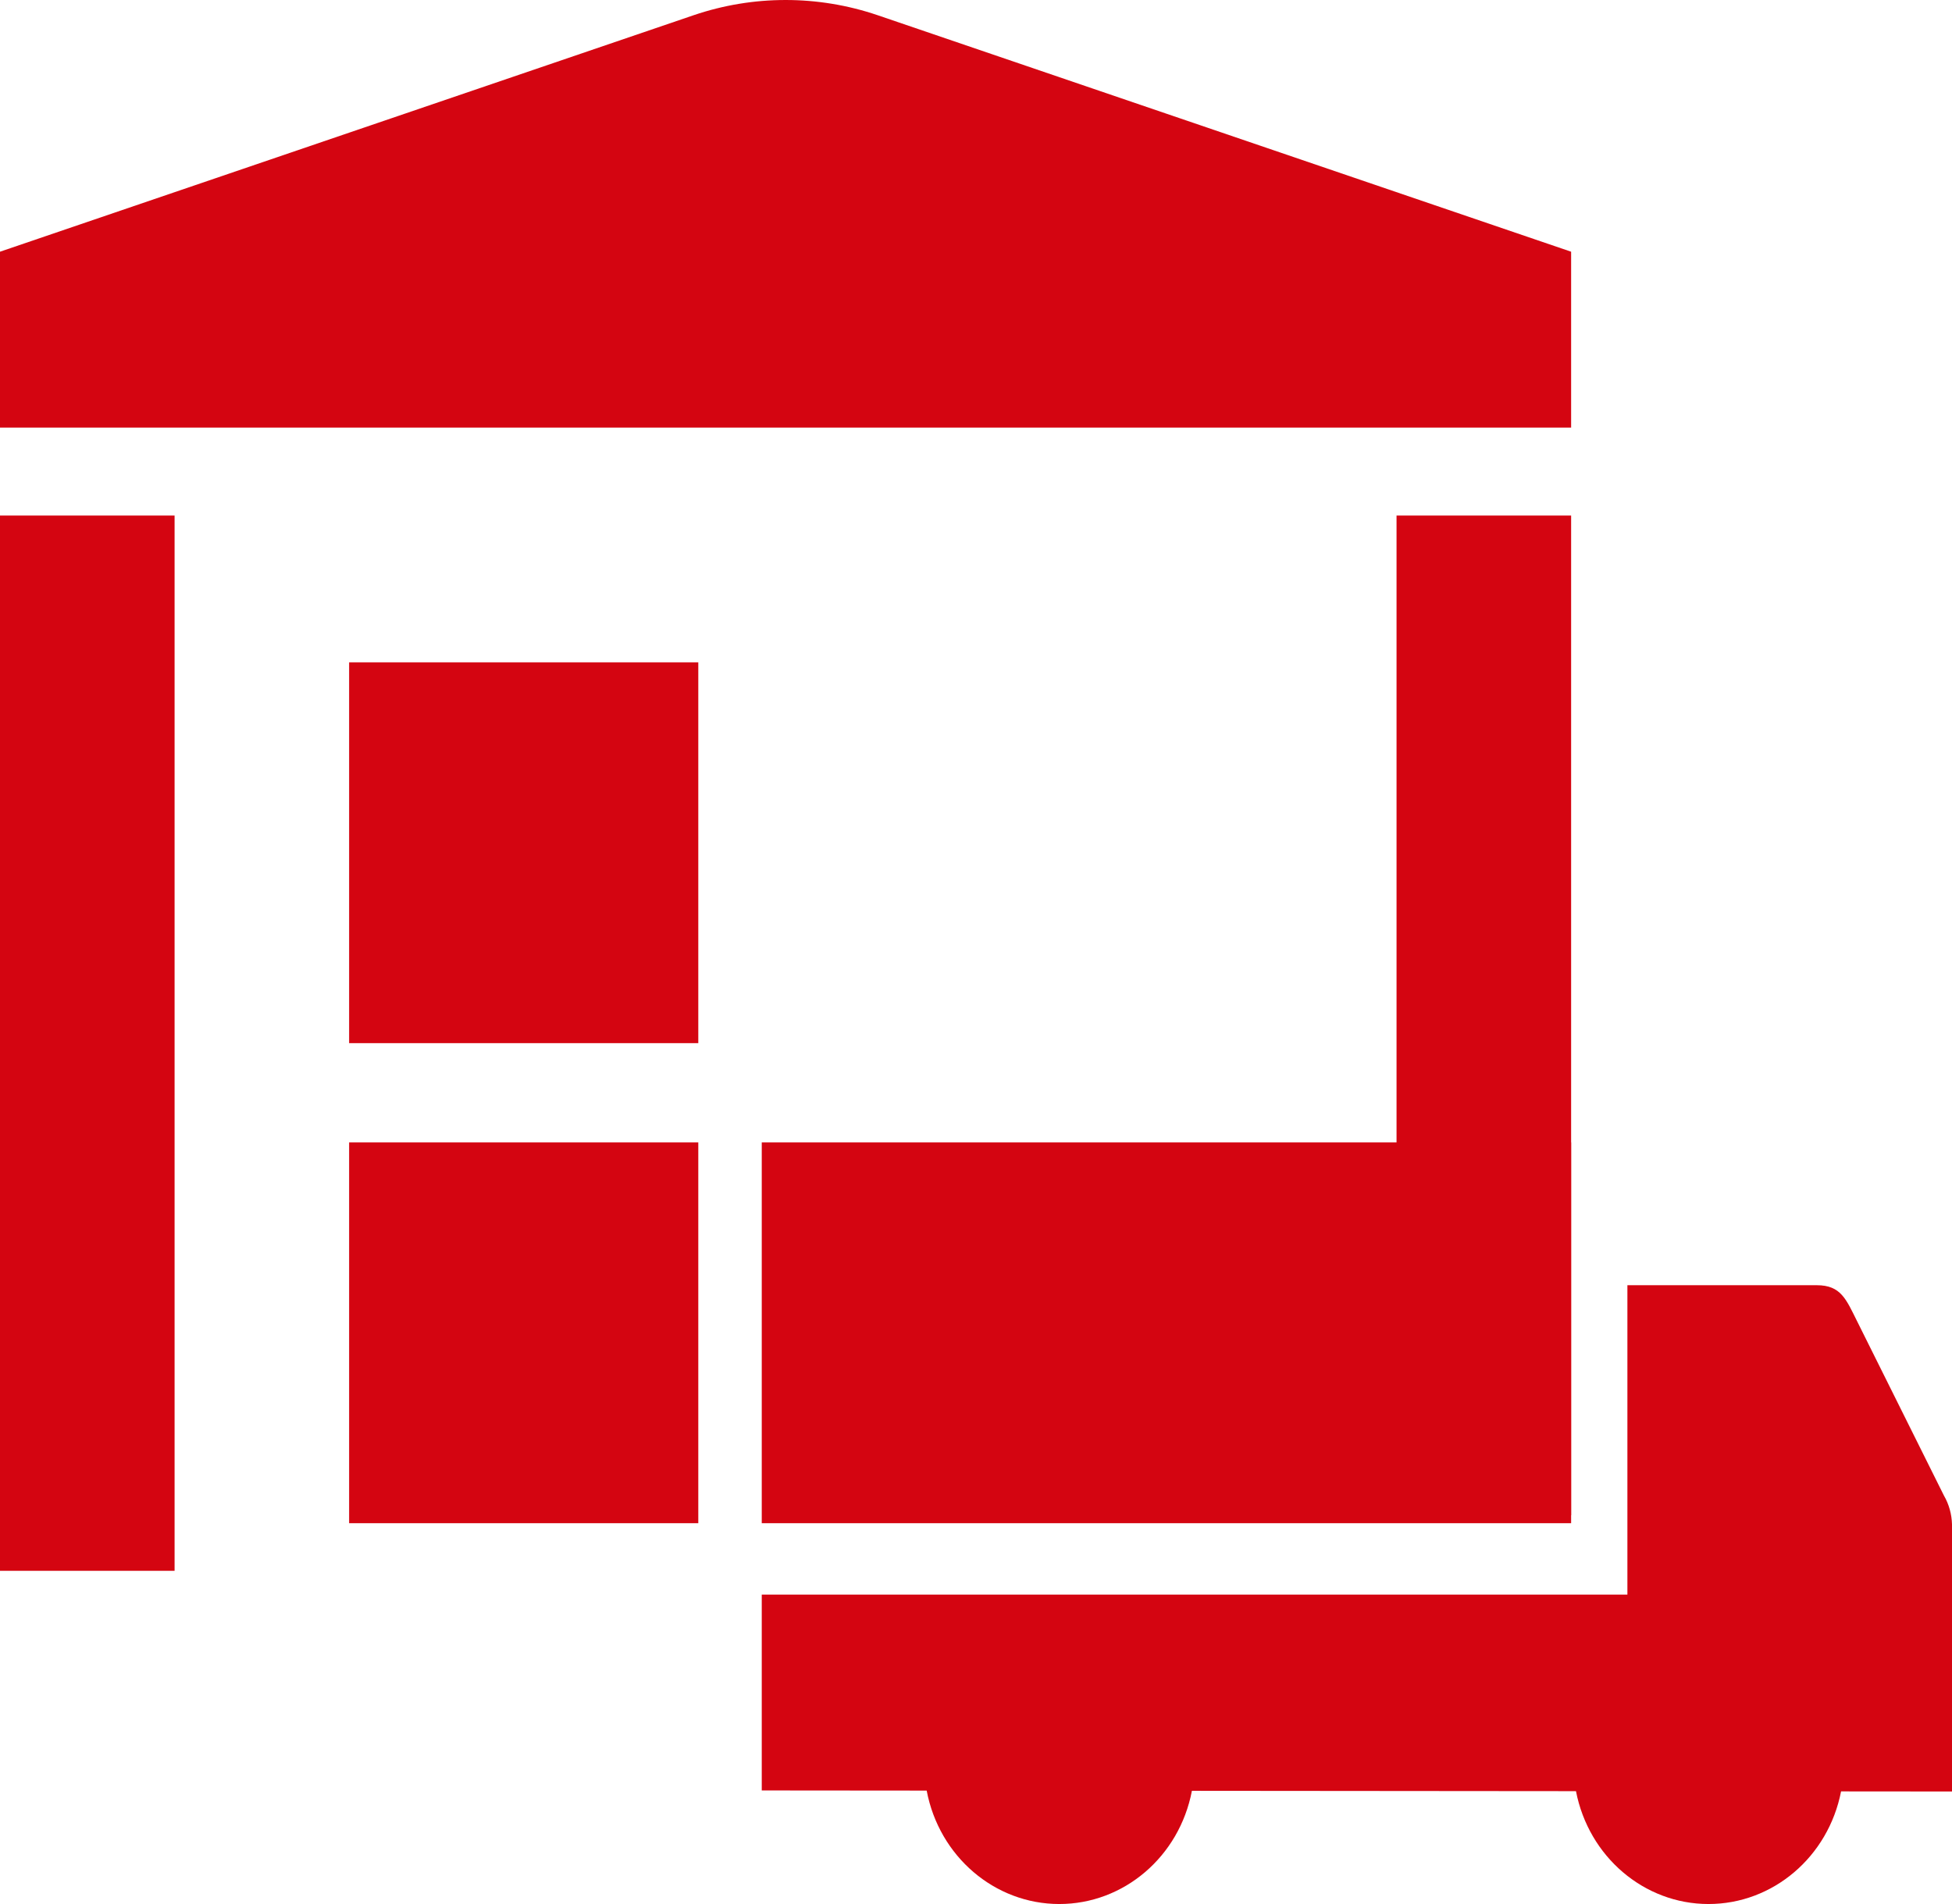
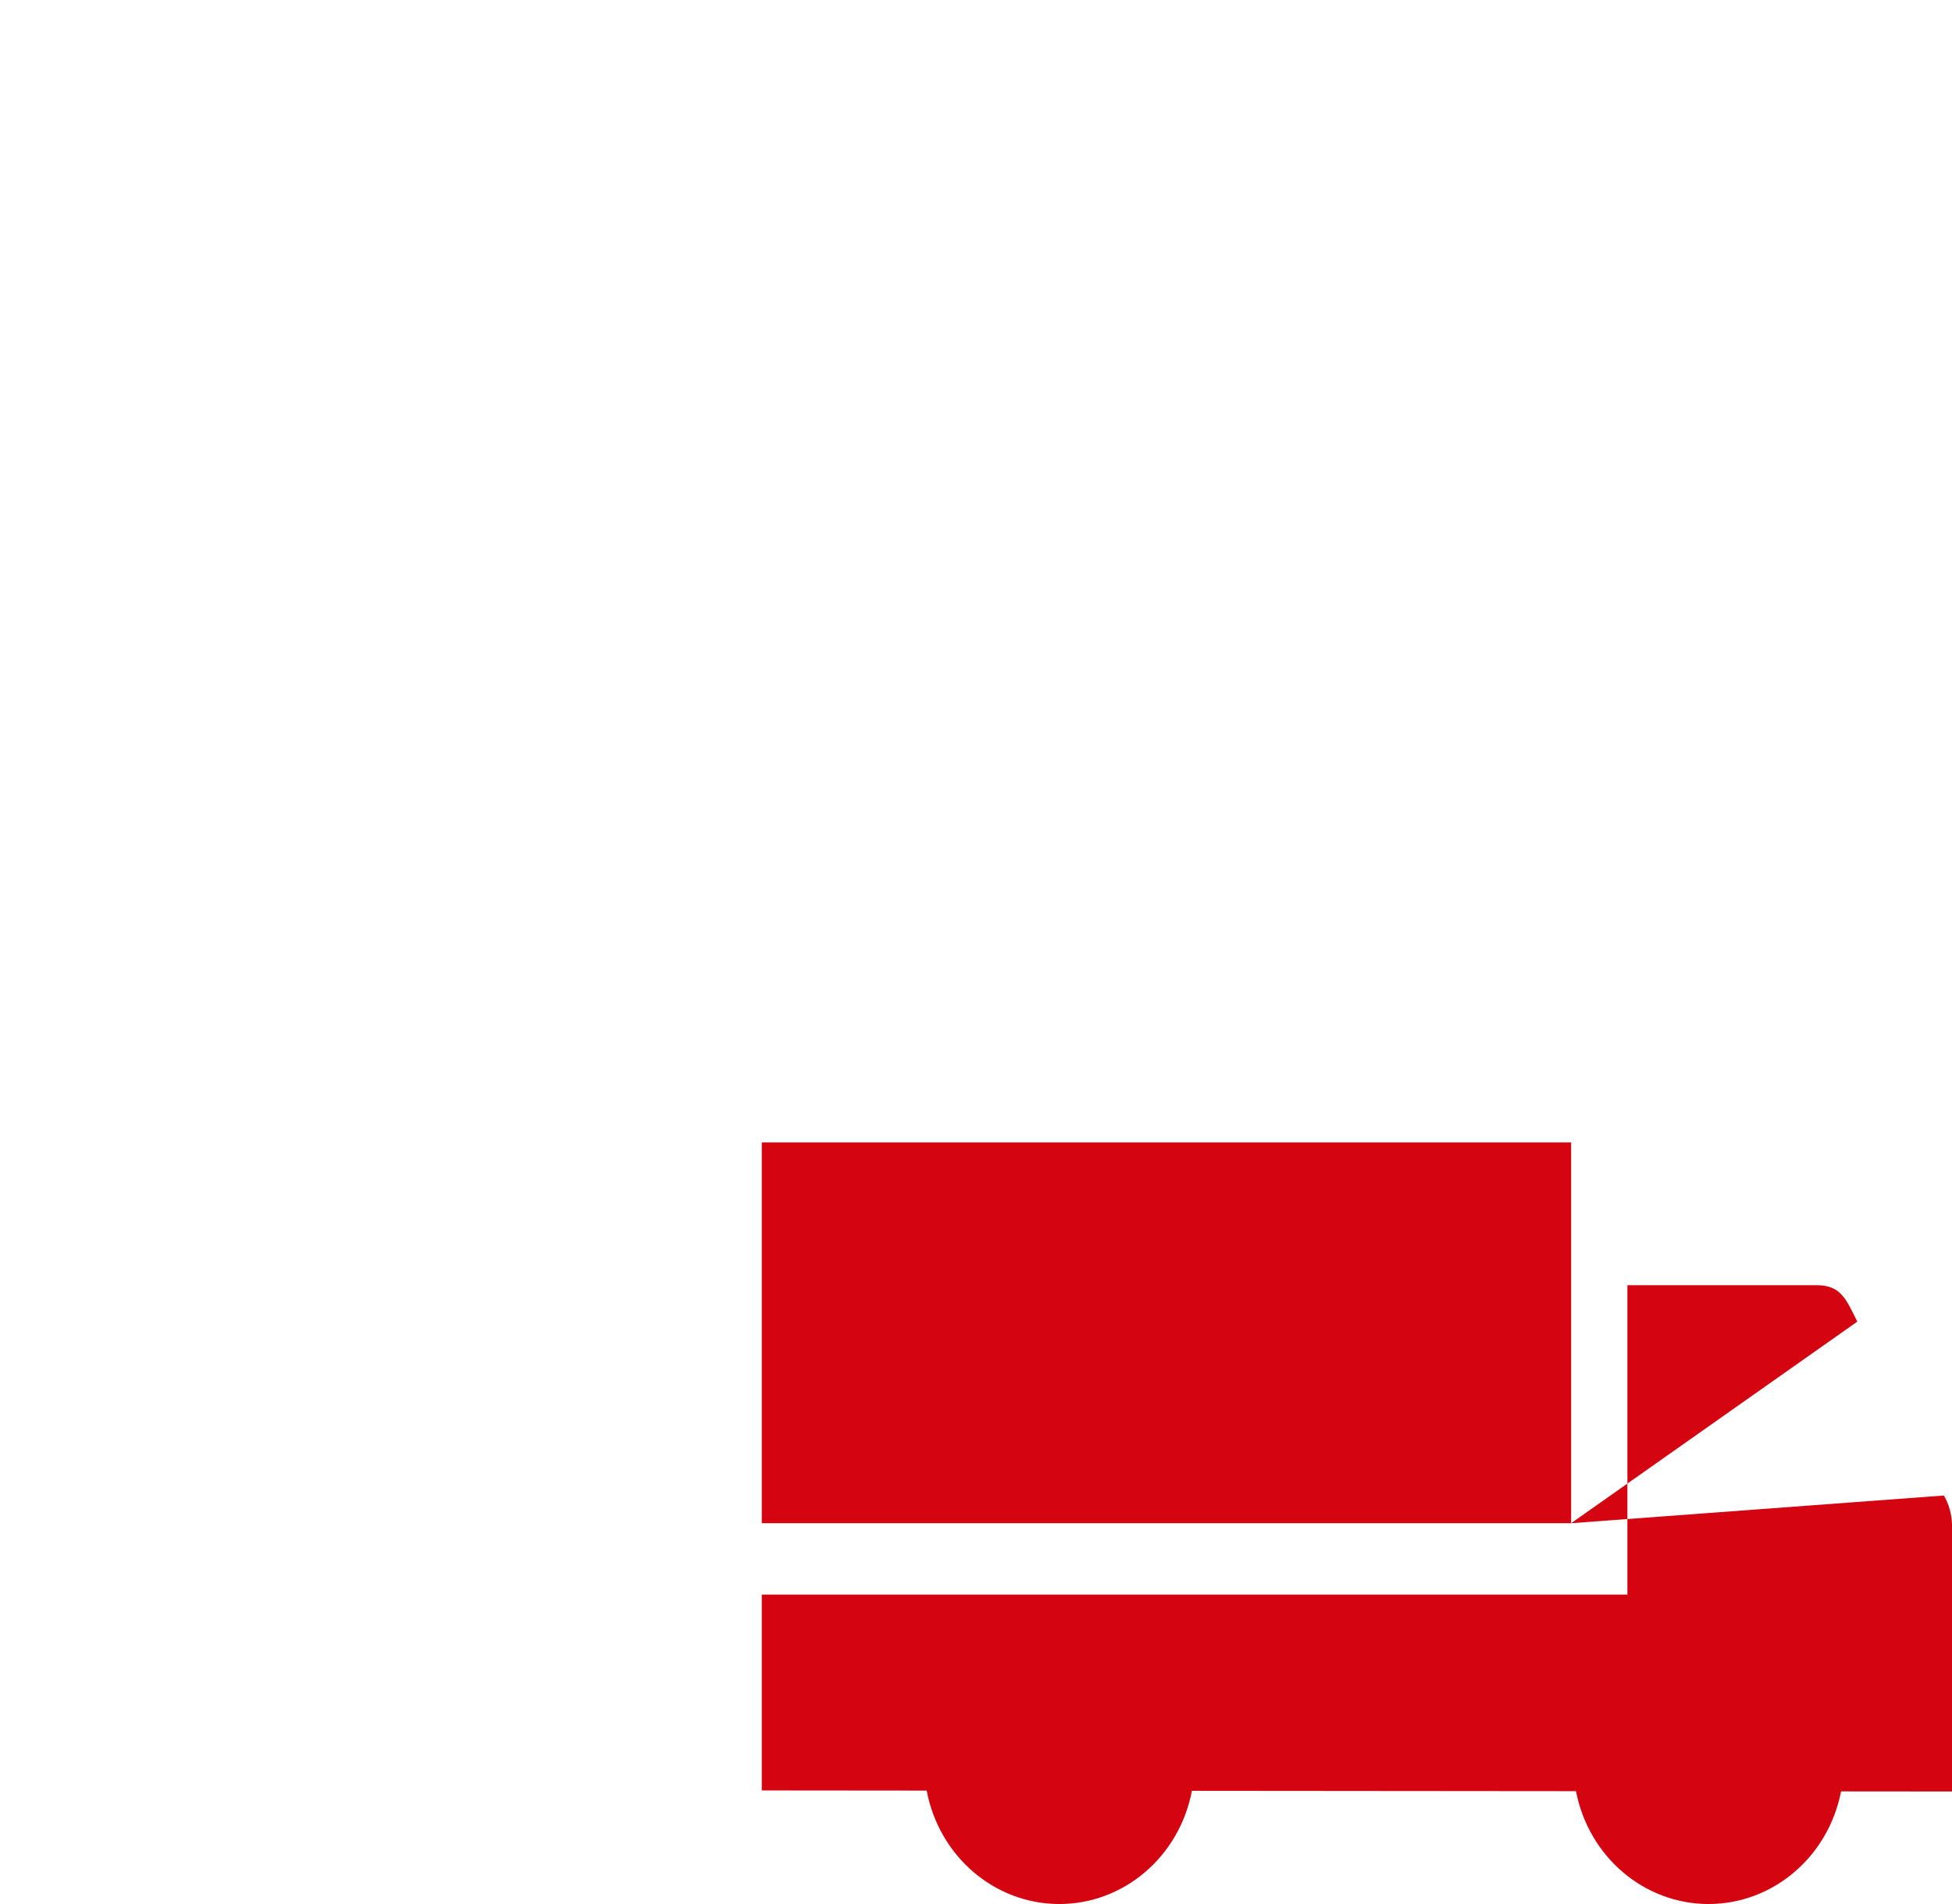
<svg xmlns="http://www.w3.org/2000/svg" width="41px" height="40px" viewBox="0 0 41 40" version="1.1">
  <title>Group 11</title>
  <g id="Page-1" stroke="none" stroke-width="1" fill="none" fill-rule="evenodd">
    <g id="Group-18">
      <g id="Group-19">
-         <path d="M33,32 L16,32 L16,24 L33,24 L33,32 Z M40.83,31.418 L39.011,27.765 C38.776,27.295 38.669,27 38.159,27 L34.182,27 L34.182,33.5 L16,33.5 L16,37.614 L19.464,37.617 C19.726,39.001 20.892,39.999 22.248,40 C23.604,40.001 24.771,39.005 25.035,37.622 L33.102,37.629 C33.369,39.007 34.533,39.999 35.884,40 C37.236,40.001 38.401,39.012 38.67,37.634 L41,37.636 L41,32.023 C40.994,31.809 40.936,31.601 40.83,31.418 Z" id="Shape" fill="#D40511" fill-rule="nonzero" />
+         <path d="M33,32 L16,32 L16,24 L33,24 L33,32 Z L39.011,27.765 C38.776,27.295 38.669,27 38.159,27 L34.182,27 L34.182,33.5 L16,33.5 L16,37.614 L19.464,37.617 C19.726,39.001 20.892,39.999 22.248,40 C23.604,40.001 24.771,39.005 25.035,37.622 L33.102,37.629 C33.369,39.007 34.533,39.999 35.884,40 C37.236,40.001 38.401,39.012 38.67,37.634 L41,37.636 L41,32.023 C40.994,31.809 40.936,31.601 40.83,31.418 Z" id="Shape" fill="#D40511" fill-rule="nonzero" />
        <g id="warehouse_rgb_red" />
      </g>
-       <path d="M0,8.983 L0,5.288 L14.571,0.319 C15.822,-0.106 17.178,-0.106 18.43,0.318 L33,5.288 L33,8.983 L0,8.983 Z M3.667,10.831 L0,10.831 L0,33 L3.667,33 L3.667,10.831 Z M33,10.831 L29.333,10.831 L29.333,31.831 L33,31.831 L33,10.831 Z M14.667,24 L7.333,24 L7.333,32 L14.667,32 L14.667,24 Z M14.667,13.915 L7.333,13.915 L7.333,21.915 L14.667,21.915 L14.667,13.915 Z" id="Shape" fill="#D40511" />
    </g>
  </g>
</svg>